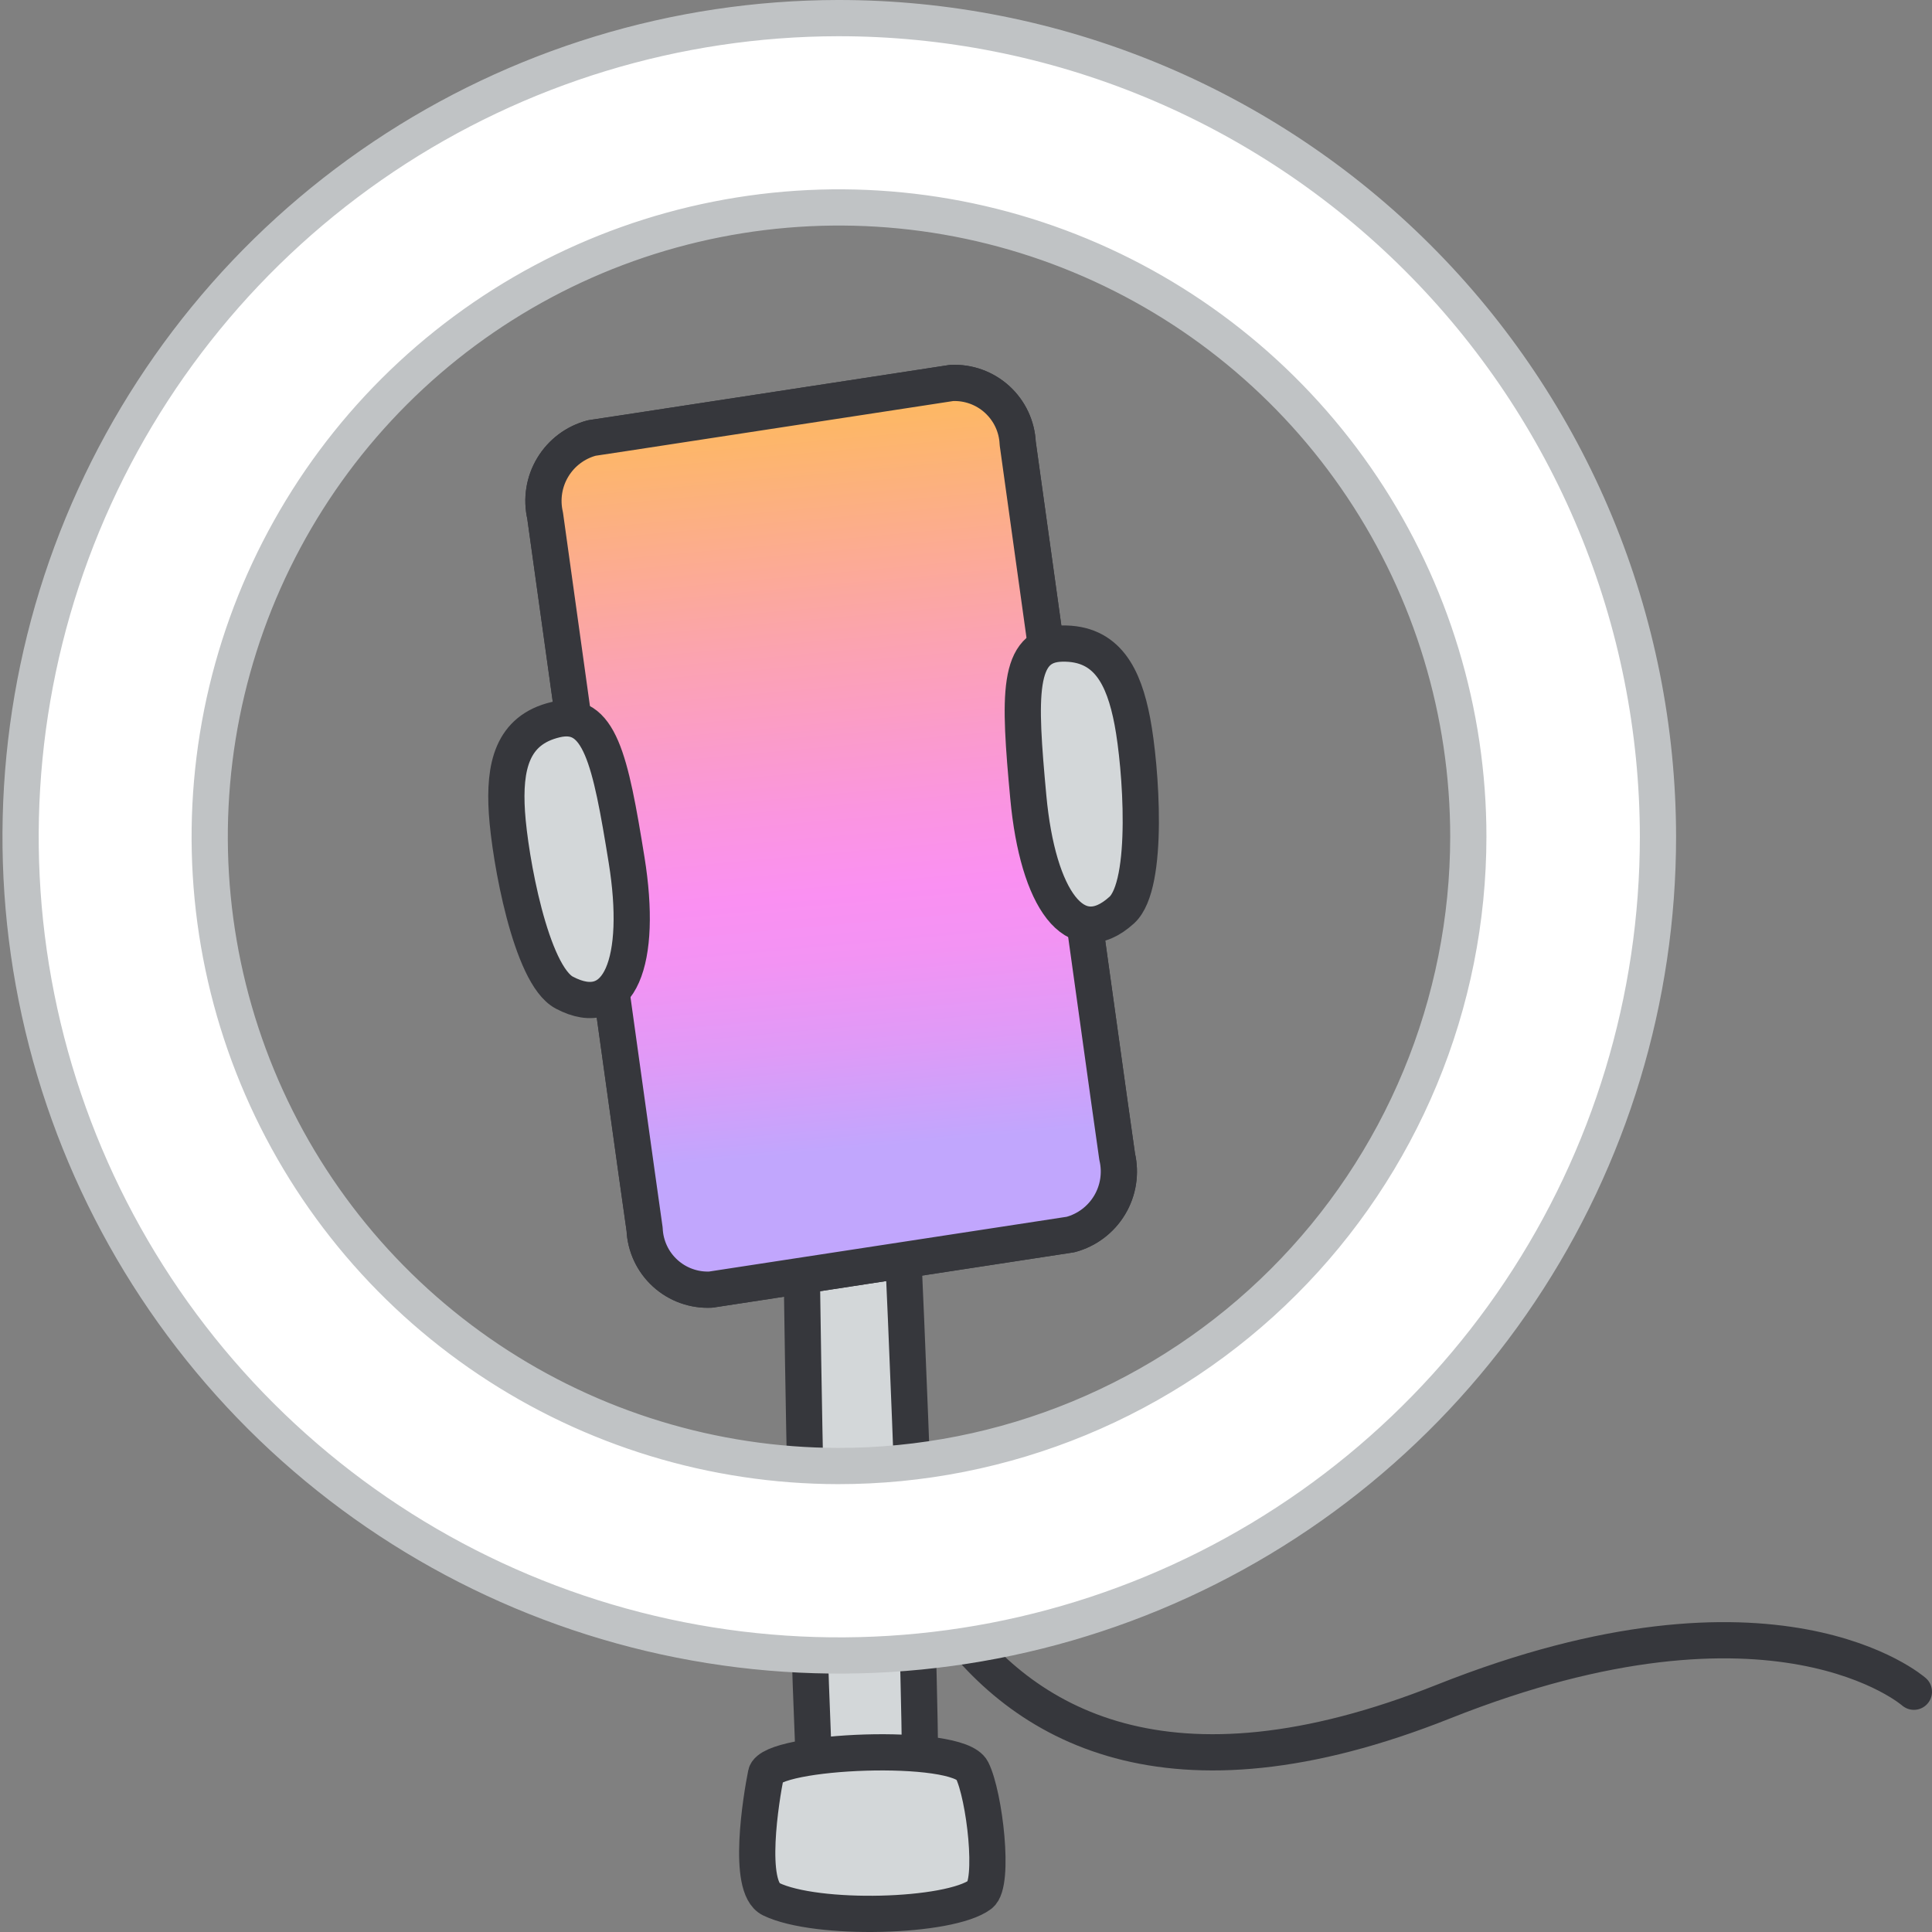
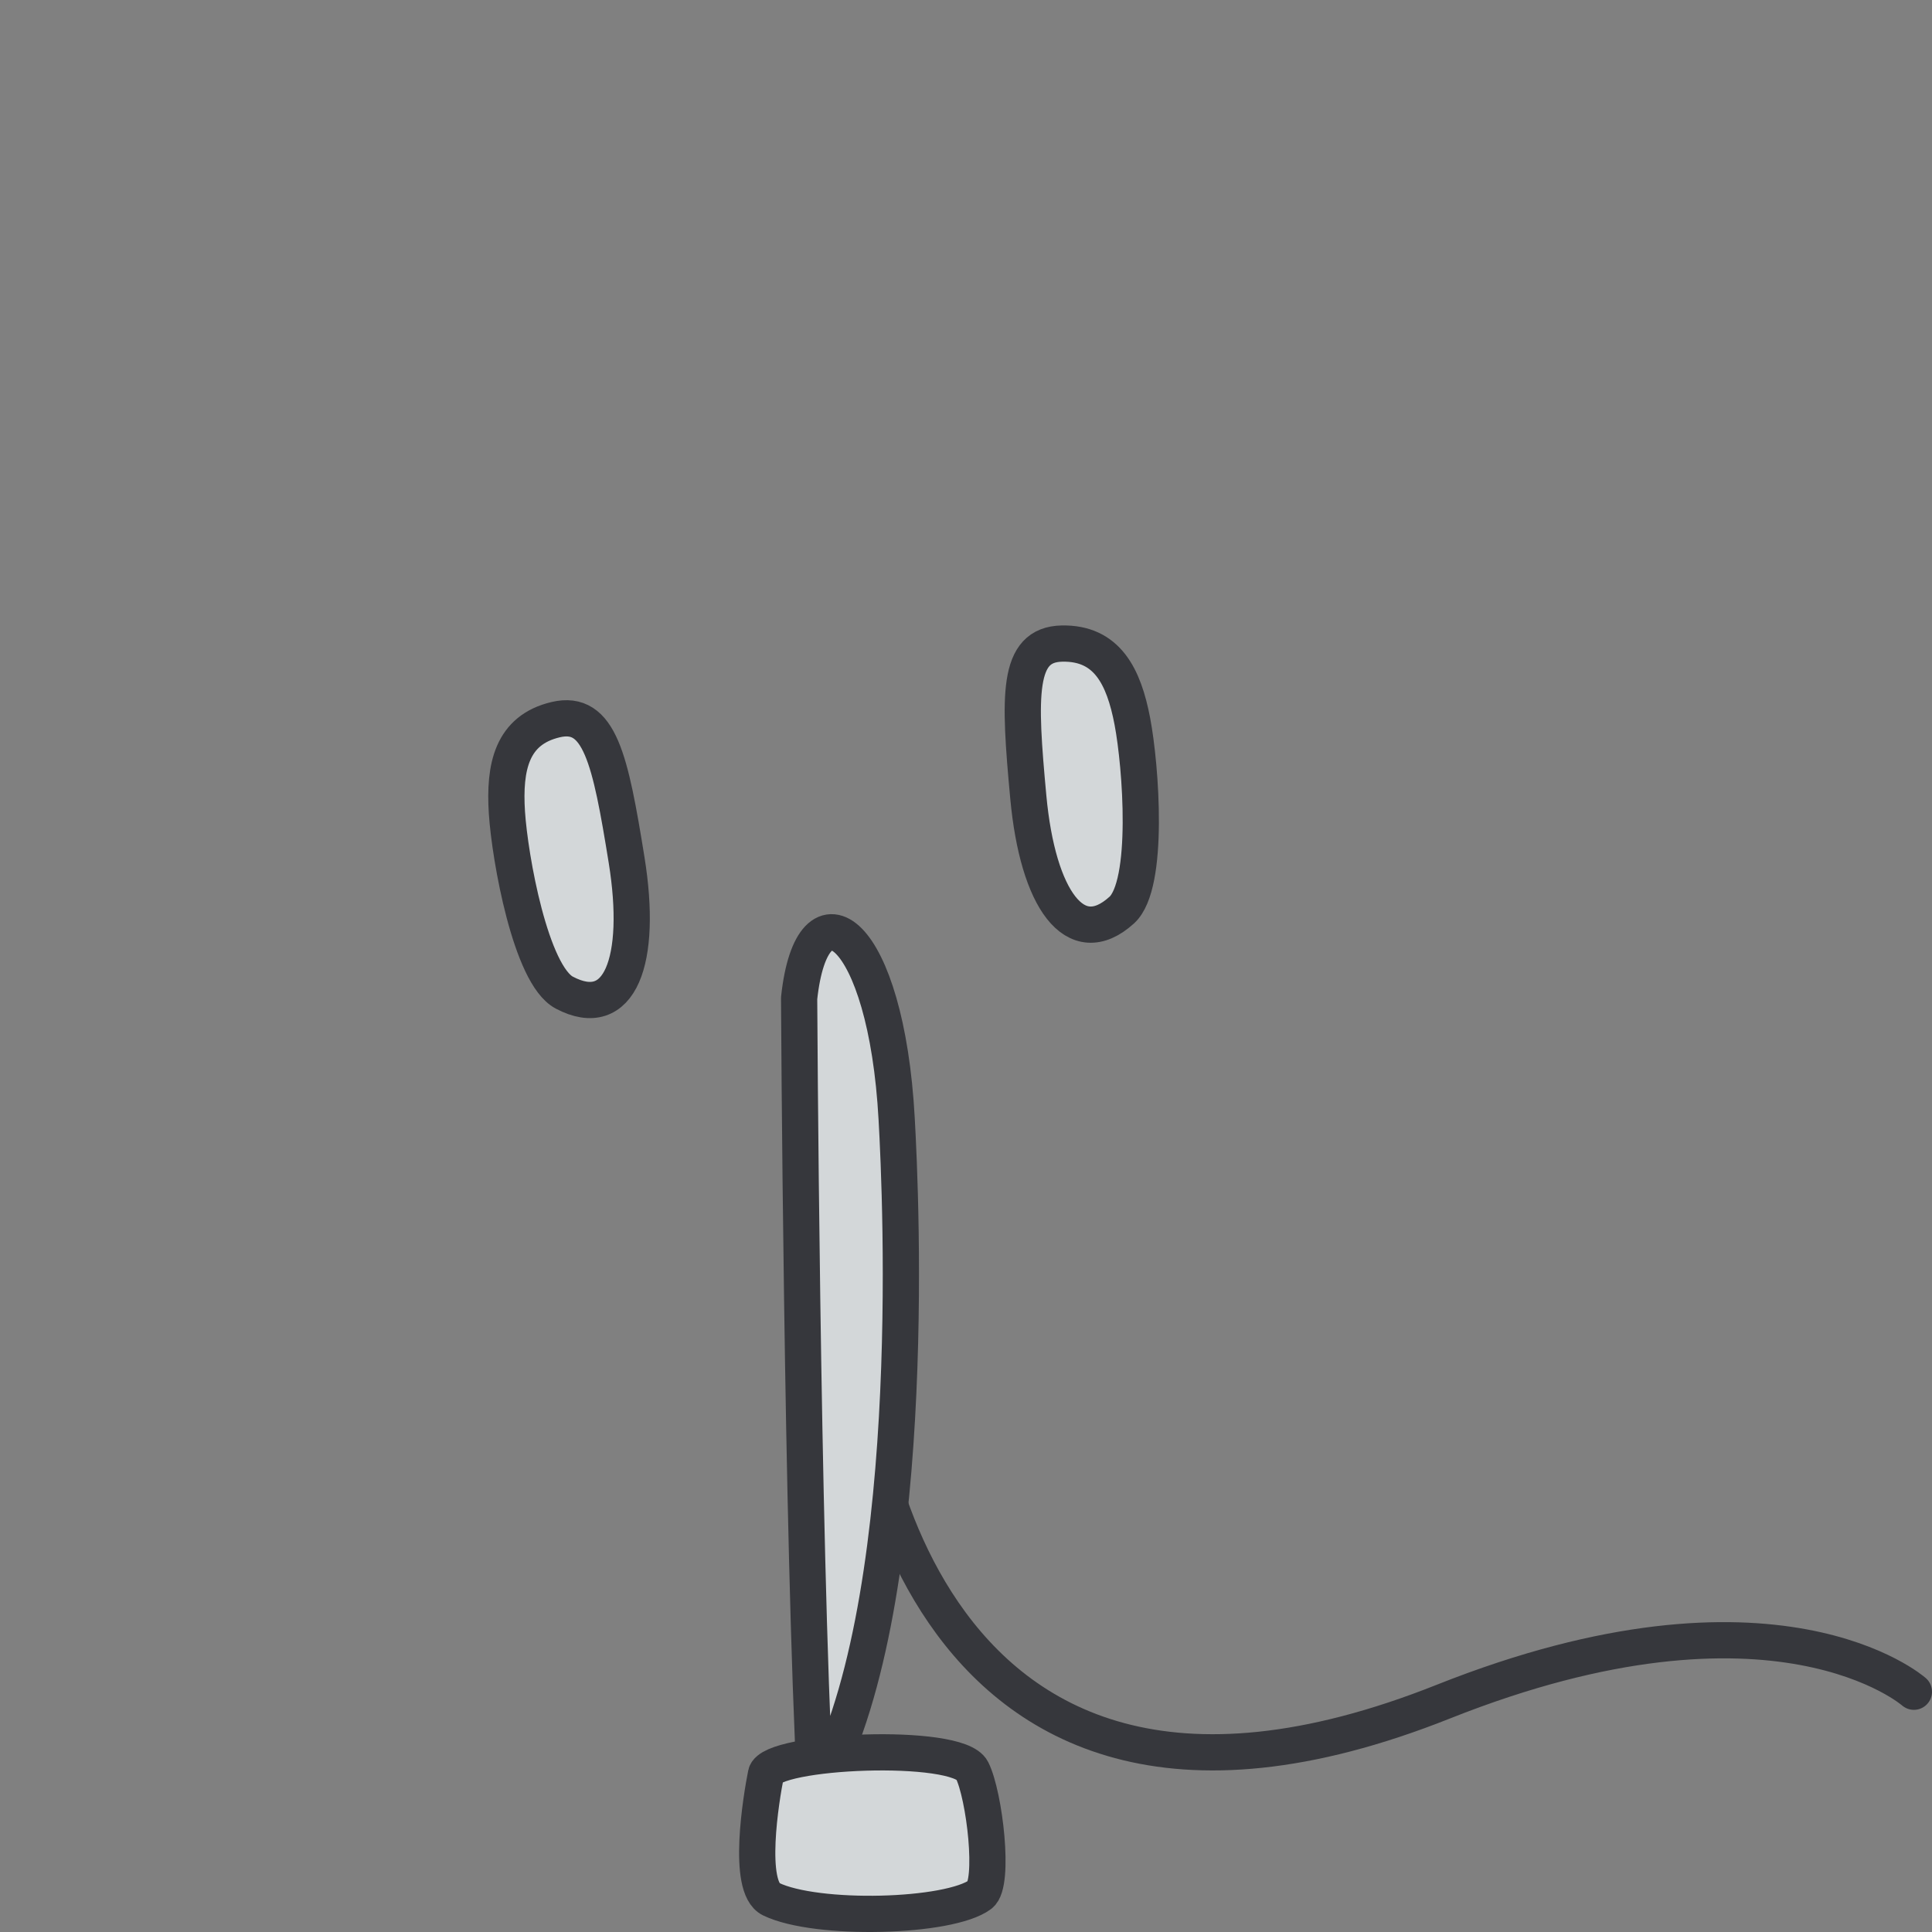
<svg xmlns="http://www.w3.org/2000/svg" width="80" height="80" viewBox="0 0 80 80" fill="none">
  <rect x="0" y="0" width="80" height="80" fill="#808080" stroke="none" />
  <g clip-path="url(#clip0_5623_1517)">
    <path d="M35.641 56.036C35.372 56.41 37.023 79.506 59.763 70.462C73.519 64.99 79.25 70.051 79.25 70.051" stroke="#36373C" stroke-width="1.5" stroke-linecap="round" stroke-linejoin="round" />
-     <path d="M33.09 41.336C33.09 41.336 33.199 63.426 33.768 74.296C33.901 76.825 38.12 78.158 38.113 74.557C38.1 66.757 37.313 49.596 37.129 46.336C36.7 38.455 33.635 36.252 33.09 41.336Z" fill="#D3D7D9" stroke="#36373C" stroke-width="1.5" stroke-linejoin="round" />
+     <path d="M33.09 41.336C33.09 41.336 33.199 63.426 33.768 74.296C38.1 66.757 37.313 49.596 37.129 46.336C36.7 38.455 33.635 36.252 33.09 41.336Z" fill="#D3D7D9" stroke="#36373C" stroke-width="1.5" stroke-linejoin="round" />
    <path d="M31.718 73.458C31.518 74.448 30.909 78.144 31.928 78.639C33.804 79.55 39.315 79.406 40.59 78.447C41.197 77.99 40.771 74.342 40.252 73.306C39.663 72.131 31.918 72.469 31.718 73.458Z" fill="#D3D7D9" stroke="#36373C" stroke-width="1.5" stroke-linejoin="round" />
-     <path d="M34.7 0.75C27.997 0.76 21.448 2.758 15.88 6.489C10.312 10.22 5.976 15.518 3.418 21.714C0.86 27.909 0.196 34.724 1.51 41.296C2.824 47.868 6.057 53.904 10.8 58.64C15.543 63.375 21.584 66.599 28.159 67.903C34.733 69.206 41.546 68.532 47.738 65.964C53.929 63.397 59.22 59.052 62.943 53.478C66.666 47.905 68.653 41.352 68.653 34.65C68.649 30.195 67.768 25.784 66.06 21.669C64.352 17.554 61.85 13.816 58.697 10.668C55.544 7.52 51.802 5.024 47.685 3.322C43.567 1.621 39.155 0.746 34.7 0.75ZM34.7 60.705C29.547 60.697 24.514 59.161 20.234 56.293C15.954 53.425 12.621 49.352 10.655 44.59C8.689 39.827 8.179 34.589 9.189 29.537C10.2 24.485 12.685 19.846 16.331 16.206C19.977 12.566 24.62 10.088 29.674 9.087C34.728 8.085 39.965 8.603 44.724 10.577C49.483 12.55 53.55 15.891 56.411 20.175C59.273 24.459 60.8 29.496 60.8 34.648C60.797 38.073 60.12 41.463 58.806 44.626C57.493 47.789 55.57 50.663 53.146 53.082C50.723 55.502 47.846 57.42 44.681 58.728C41.516 60.036 38.124 60.708 34.7 60.705Z" fill="white" stroke="#C0C3C5" stroke-width="1.5" stroke-linejoin="round" />
-     <path d="M46.26 47.9C46.418 48.582 46.305 49.3 45.944 49.9C45.584 50.501 45.004 50.938 44.328 51.119L29.43 53.4C29.086 53.417 28.742 53.365 28.418 53.248C28.094 53.132 27.796 52.952 27.541 52.719C27.287 52.487 27.081 52.207 26.935 51.895C26.789 51.582 26.706 51.244 26.692 50.9L26.355 48.517L22.572 21.347C22.414 20.666 22.527 19.95 22.888 19.351C23.249 18.751 23.828 18.316 24.505 18.137L25.965 17.916L38.139 16.052L39.401 15.858C39.745 15.842 40.089 15.894 40.413 16.011C40.737 16.128 41.035 16.308 41.289 16.54C41.544 16.773 41.75 17.053 41.896 17.364C42.042 17.676 42.125 18.014 42.141 18.358L45.923 45.523L46.26 47.9Z" fill="white" stroke="#36373C" stroke-width="1.5" stroke-linejoin="round" />
-     <path d="M46.26 47.9C46.419 48.582 46.306 49.3 45.946 49.9C45.585 50.501 45.005 50.938 44.328 51.119L29.431 53.4C29.087 53.417 28.743 53.365 28.419 53.248C28.095 53.132 27.797 52.952 27.542 52.719C27.288 52.487 27.081 52.207 26.936 51.895C26.79 51.582 26.707 51.244 26.692 50.9L26.356 48.517L22.572 21.347C22.415 20.666 22.528 19.95 22.889 19.351C23.25 18.751 23.829 18.316 24.505 18.137L25.965 17.916L38.14 16.052L39.402 15.858C39.746 15.842 40.09 15.894 40.414 16.011C40.738 16.128 41.036 16.308 41.29 16.54C41.544 16.773 41.751 17.053 41.897 17.364C42.043 17.676 42.126 18.014 42.141 18.358L45.924 45.523L46.26 47.9Z" fill="url(#paint0_linear_5623_1517)" stroke="#36373C" stroke-width="1.5" stroke-linejoin="round" />
    <path d="M20.99 33.646C21.112 35.537 21.978 40.37 23.368 41.103C25.668 42.318 26.621 39.792 25.946 35.61C25.271 31.428 24.832 29.371 23.011 29.799C21.19 30.227 20.869 31.755 20.99 33.646ZM46.889 29.872C47.243 31.733 47.611 36.629 46.449 37.685C44.523 39.434 42.971 37.225 42.58 33.007C42.189 28.789 42.101 26.688 43.972 26.649C45.843 26.61 46.534 28.01 46.889 29.872Z" fill="#D3D7D9" stroke="#36373C" stroke-width="1.5" stroke-linejoin="round" />
  </g>
  <defs>
    <linearGradient id="paint0_linear_5623_1517" x1="36.061" y1="52.82" x2="32.776" y2="16.468" gradientUnits="userSpaceOnUse">
      <stop offset="0.145" stop-color="#C1A6FD" />
      <stop offset="0.261" stop-color="#DF9AF7" />
      <stop offset="0.365" stop-color="#F393F3" />
      <stop offset="0.435" stop-color="#FA90F2" />
      <stop offset="0.528" stop-color="#FA95E0" />
      <stop offset="0.716" stop-color="#FBA3B0" />
      <stop offset="0.98" stop-color="#FDB863" />
      <stop offset="1" stop-color="#FDBA5D" />
    </linearGradient>
    <clipPath id="clip0_5623_1517">
      <rect width="80" height="80" fill="white" />
    </clipPath>
  </defs>
</svg>